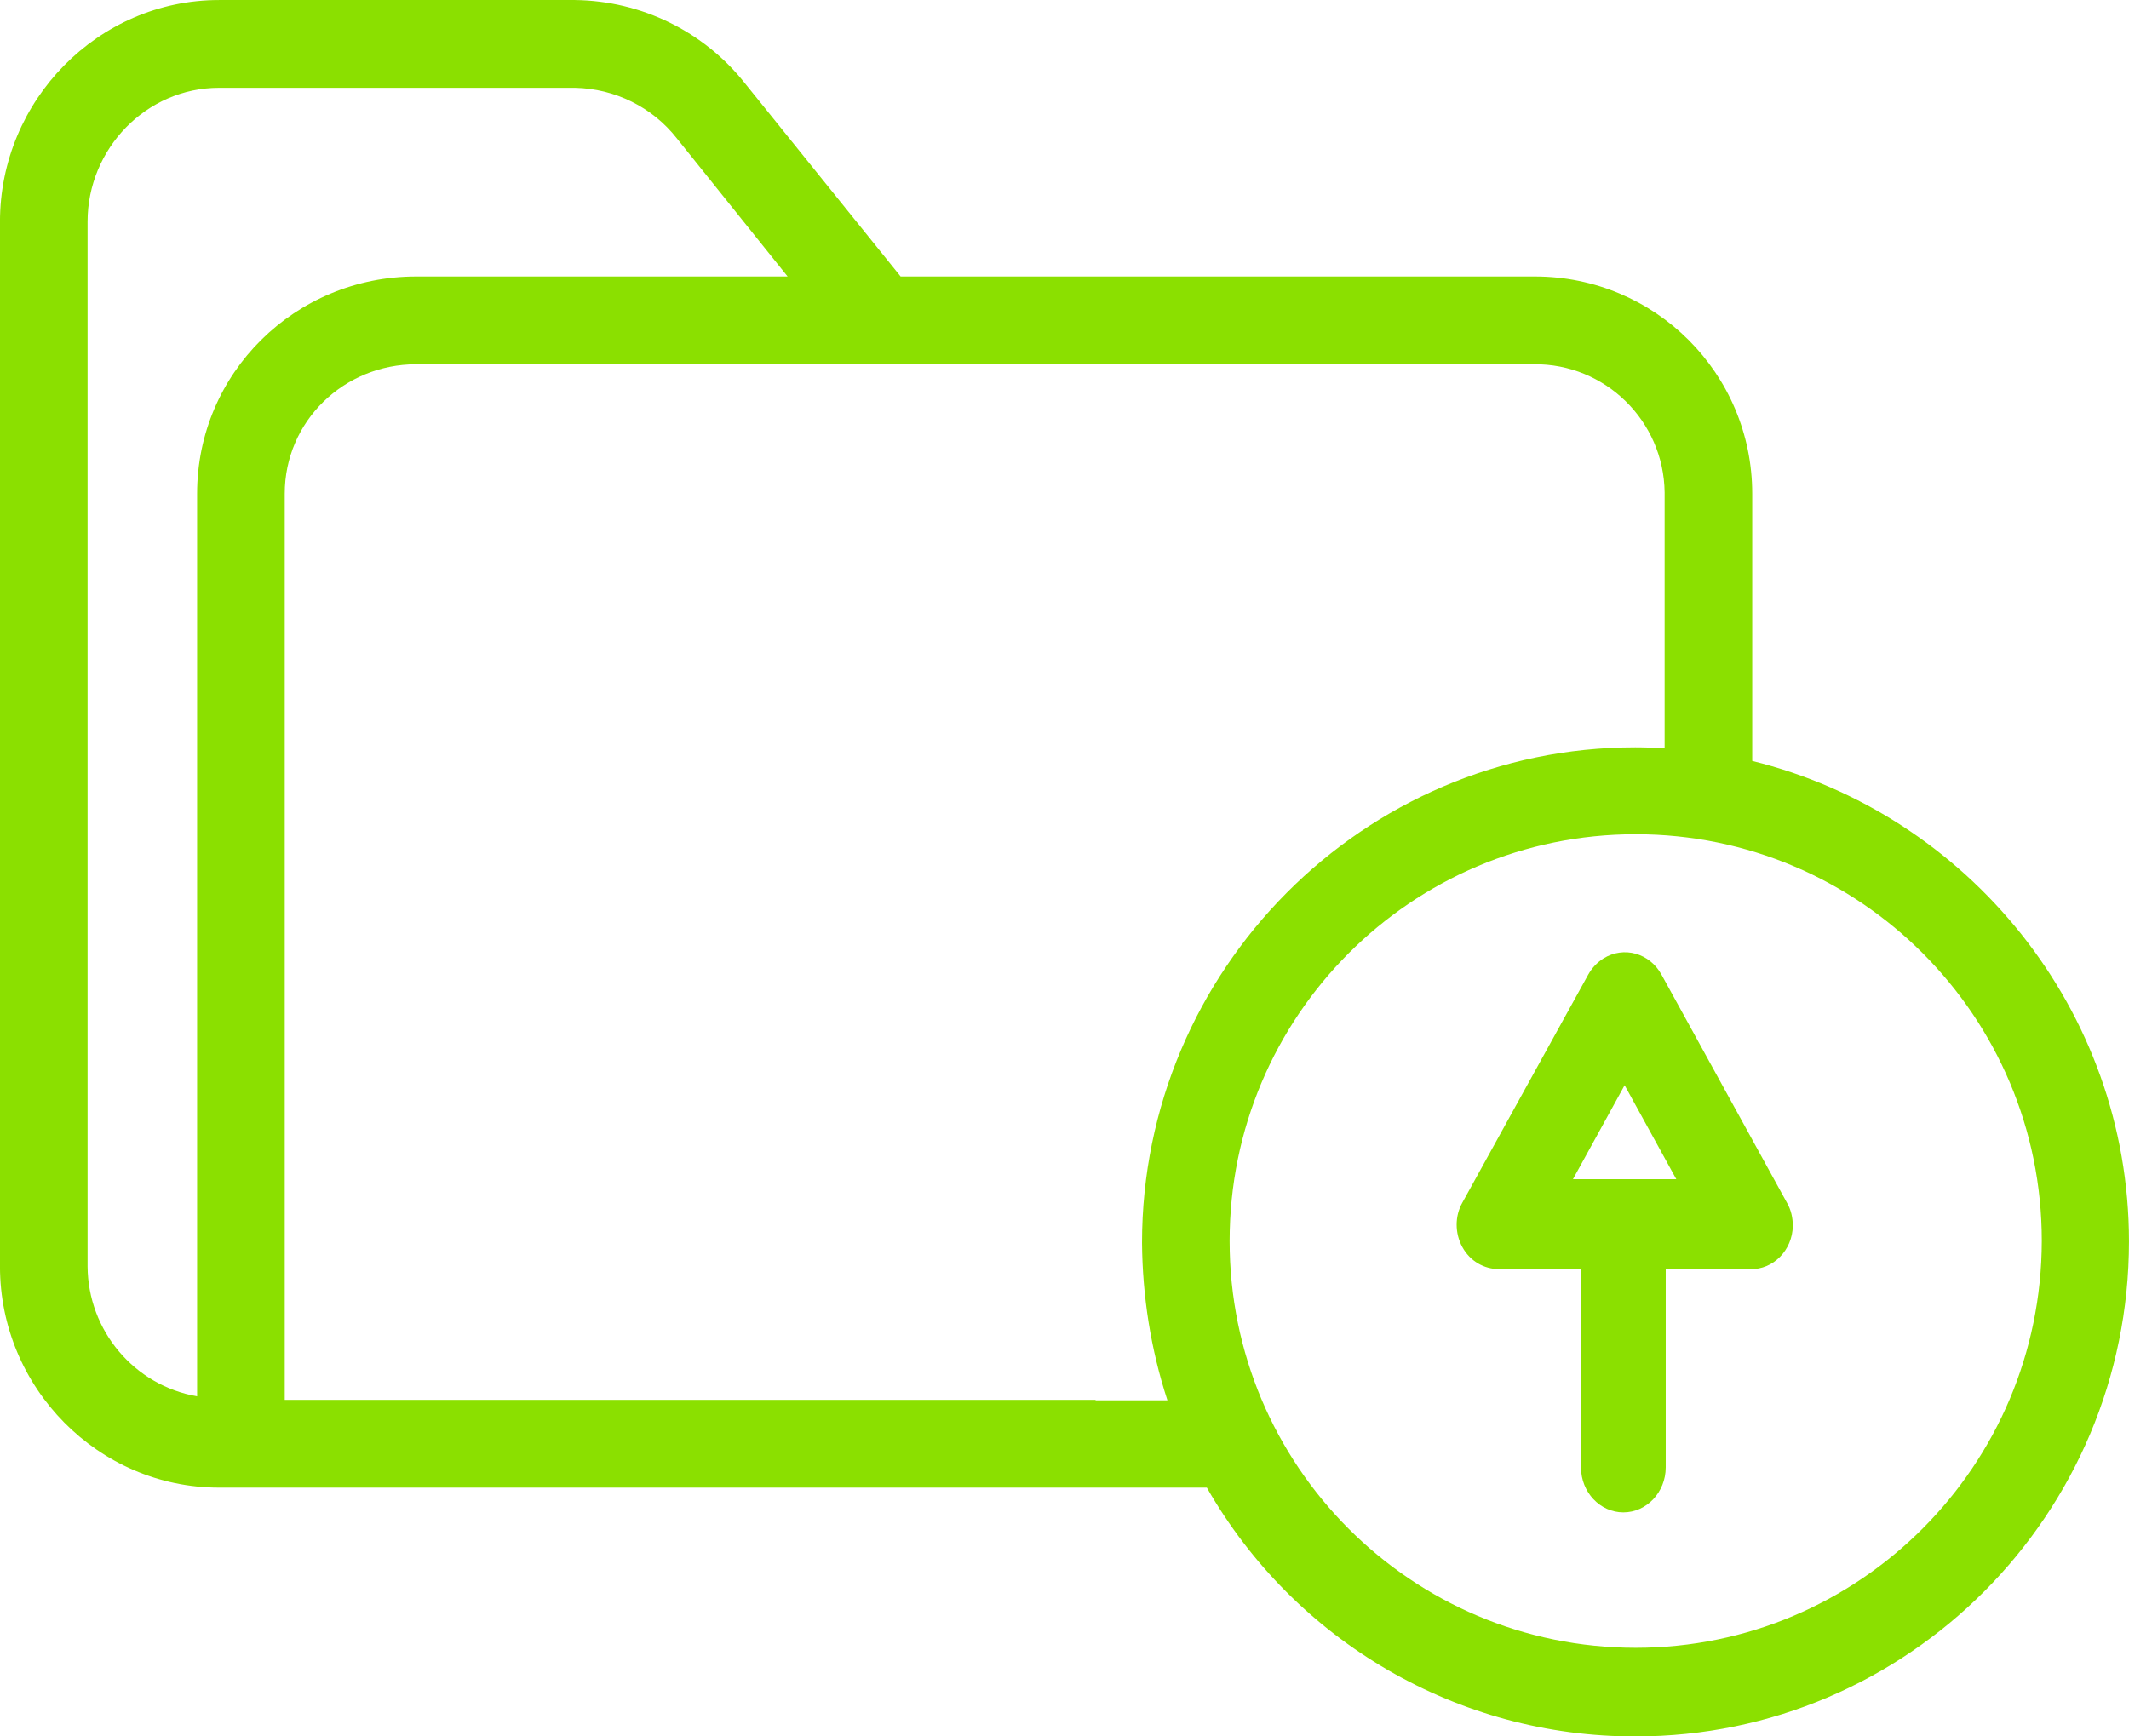
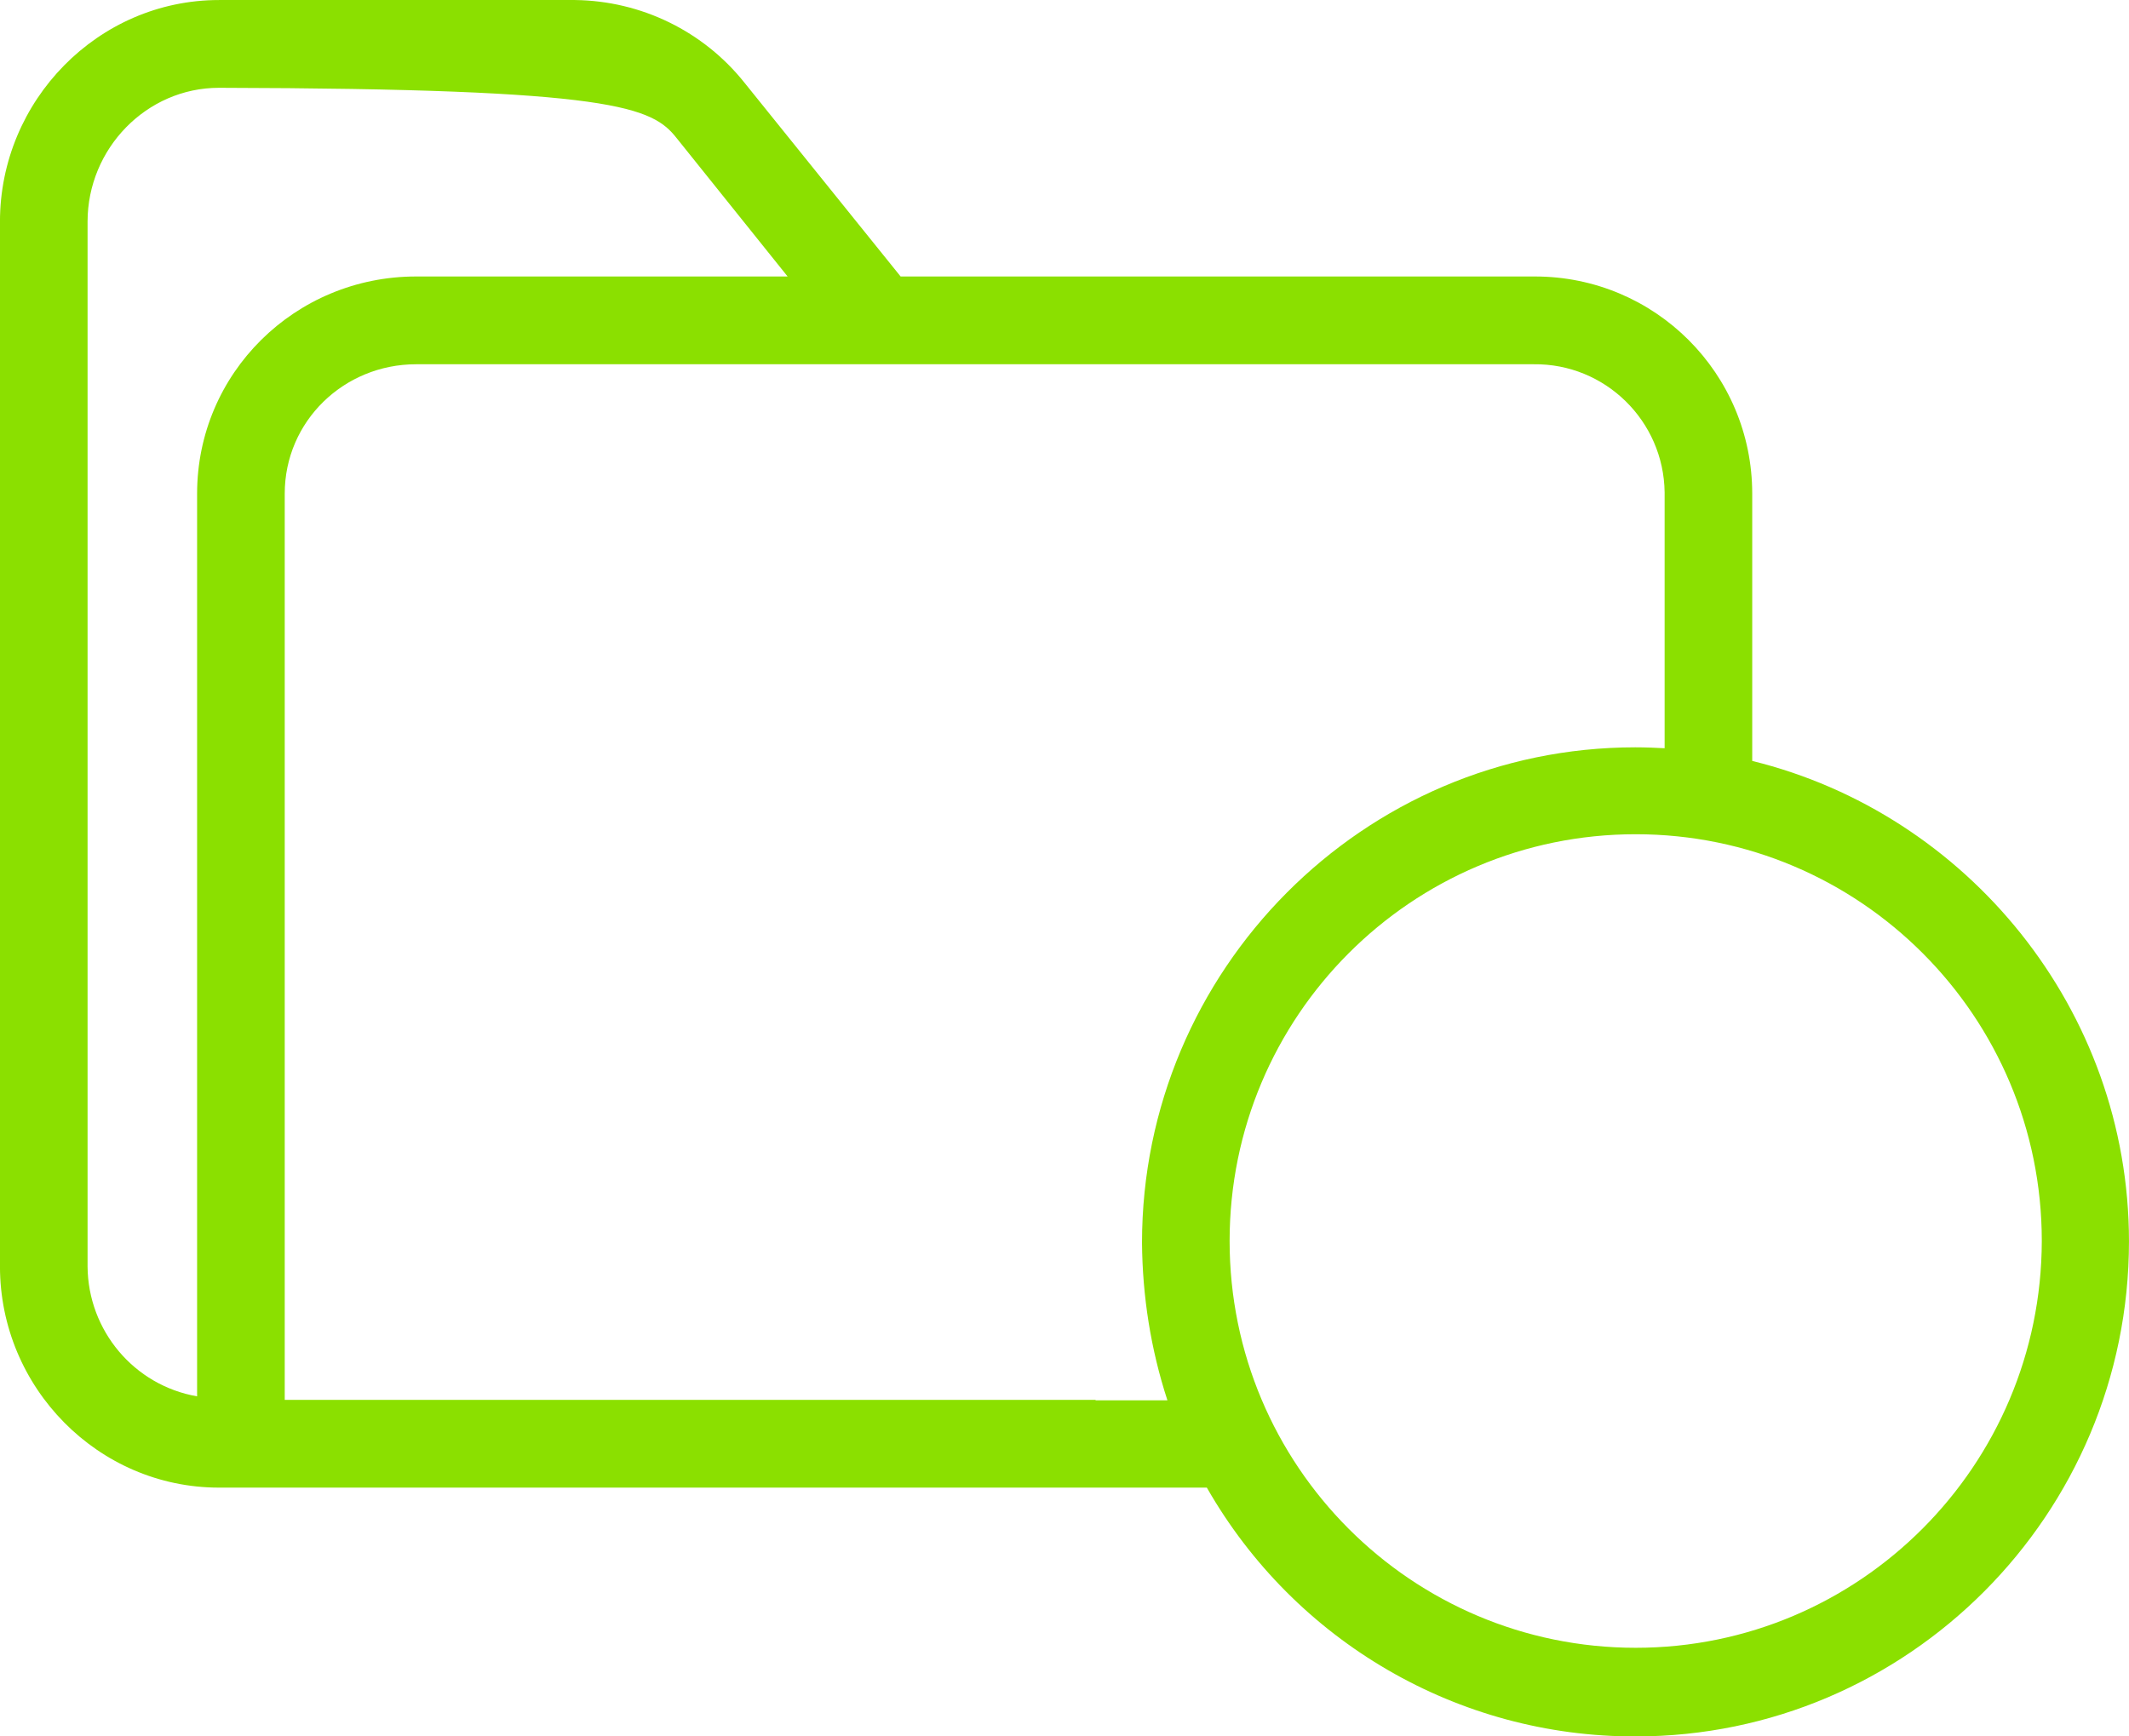
<svg xmlns="http://www.w3.org/2000/svg" width="76" height="62" viewBox="0 0 76 62" fill="none">
-   <path d="M62.55 27.17V17.628C62.55 13.335 59.079 9.872 54.794 9.872C54.778 9.872 54.763 9.872 54.747 9.872H32.15L26.583 2.962C25.113 1.113 22.893 0.032 20.531 0.001H7.818C3.502 0.001 -0.001 3.589 -0.001 7.914V45.22C-0.001 49.544 3.502 53.117 7.818 53.117H43.081C46.224 58.617 52.057 62.017 58.391 62.001C68.102 62.001 75.999 54.073 75.999 44.327C75.999 36.038 70.213 29.05 62.55 27.17ZM3.126 45.22V7.914C3.126 5.313 5.222 3.135 7.818 3.135H20.531C21.954 3.166 23.284 3.824 24.159 4.937L28.116 9.872H14.855C10.539 9.872 7.036 13.319 7.036 17.628V49.858C4.784 49.466 3.142 47.508 3.126 45.22ZM39.109 49.983H10.164V17.628C10.164 15.043 12.275 13.006 14.855 13.006H54.747C57.296 12.974 59.392 15.027 59.423 17.581C59.423 17.597 59.423 17.612 59.423 17.644V26.716C59.11 26.7 58.735 26.684 58.375 26.684C48.664 26.684 40.767 34.644 40.767 44.374C40.782 46.285 41.08 48.181 41.674 49.999H39.109V49.983ZM58.391 58.836C50.384 58.836 43.894 52.334 43.894 44.311C43.894 36.289 50.384 29.787 58.391 29.787C66.397 29.787 72.887 36.289 72.887 44.311C72.871 52.334 66.382 58.836 58.391 58.836Z" fill="#8BE000" />
-   <path d="M59.311 34.8C58.887 34.029 57.965 33.773 57.239 34.222C57.012 34.367 56.831 34.559 56.695 34.8L52.203 42.94C51.931 43.421 51.931 44.031 52.203 44.529C52.475 45.027 52.974 45.316 53.519 45.316H56.438V52.396C56.438 53.279 57.118 54.001 57.95 54.001C58.782 54.001 59.462 53.279 59.462 52.396V45.316H62.487C63.303 45.332 63.984 44.641 63.999 43.774C63.999 43.486 63.938 43.197 63.787 42.94L59.311 34.8ZM56.15 42.105L57.995 38.749L59.84 42.105H56.15Z" fill="#8BE000" />
+   <path d="M62.55 27.17V17.628C62.55 13.335 59.079 9.872 54.794 9.872C54.778 9.872 54.763 9.872 54.747 9.872H32.15L26.583 2.962C25.113 1.113 22.893 0.032 20.531 0.001H7.818C3.502 0.001 -0.001 3.589 -0.001 7.914V45.22C-0.001 49.544 3.502 53.117 7.818 53.117H43.081C46.224 58.617 52.057 62.017 58.391 62.001C68.102 62.001 75.999 54.073 75.999 44.327C75.999 36.038 70.213 29.05 62.55 27.17ZM3.126 45.22V7.914C3.126 5.313 5.222 3.135 7.818 3.135C21.954 3.166 23.284 3.824 24.159 4.937L28.116 9.872H14.855C10.539 9.872 7.036 13.319 7.036 17.628V49.858C4.784 49.466 3.142 47.508 3.126 45.22ZM39.109 49.983H10.164V17.628C10.164 15.043 12.275 13.006 14.855 13.006H54.747C57.296 12.974 59.392 15.027 59.423 17.581C59.423 17.597 59.423 17.612 59.423 17.644V26.716C59.11 26.7 58.735 26.684 58.375 26.684C48.664 26.684 40.767 34.644 40.767 44.374C40.782 46.285 41.08 48.181 41.674 49.999H39.109V49.983ZM58.391 58.836C50.384 58.836 43.894 52.334 43.894 44.311C43.894 36.289 50.384 29.787 58.391 29.787C66.397 29.787 72.887 36.289 72.887 44.311C72.871 52.334 66.382 58.836 58.391 58.836Z" fill="#8BE000" />
</svg>